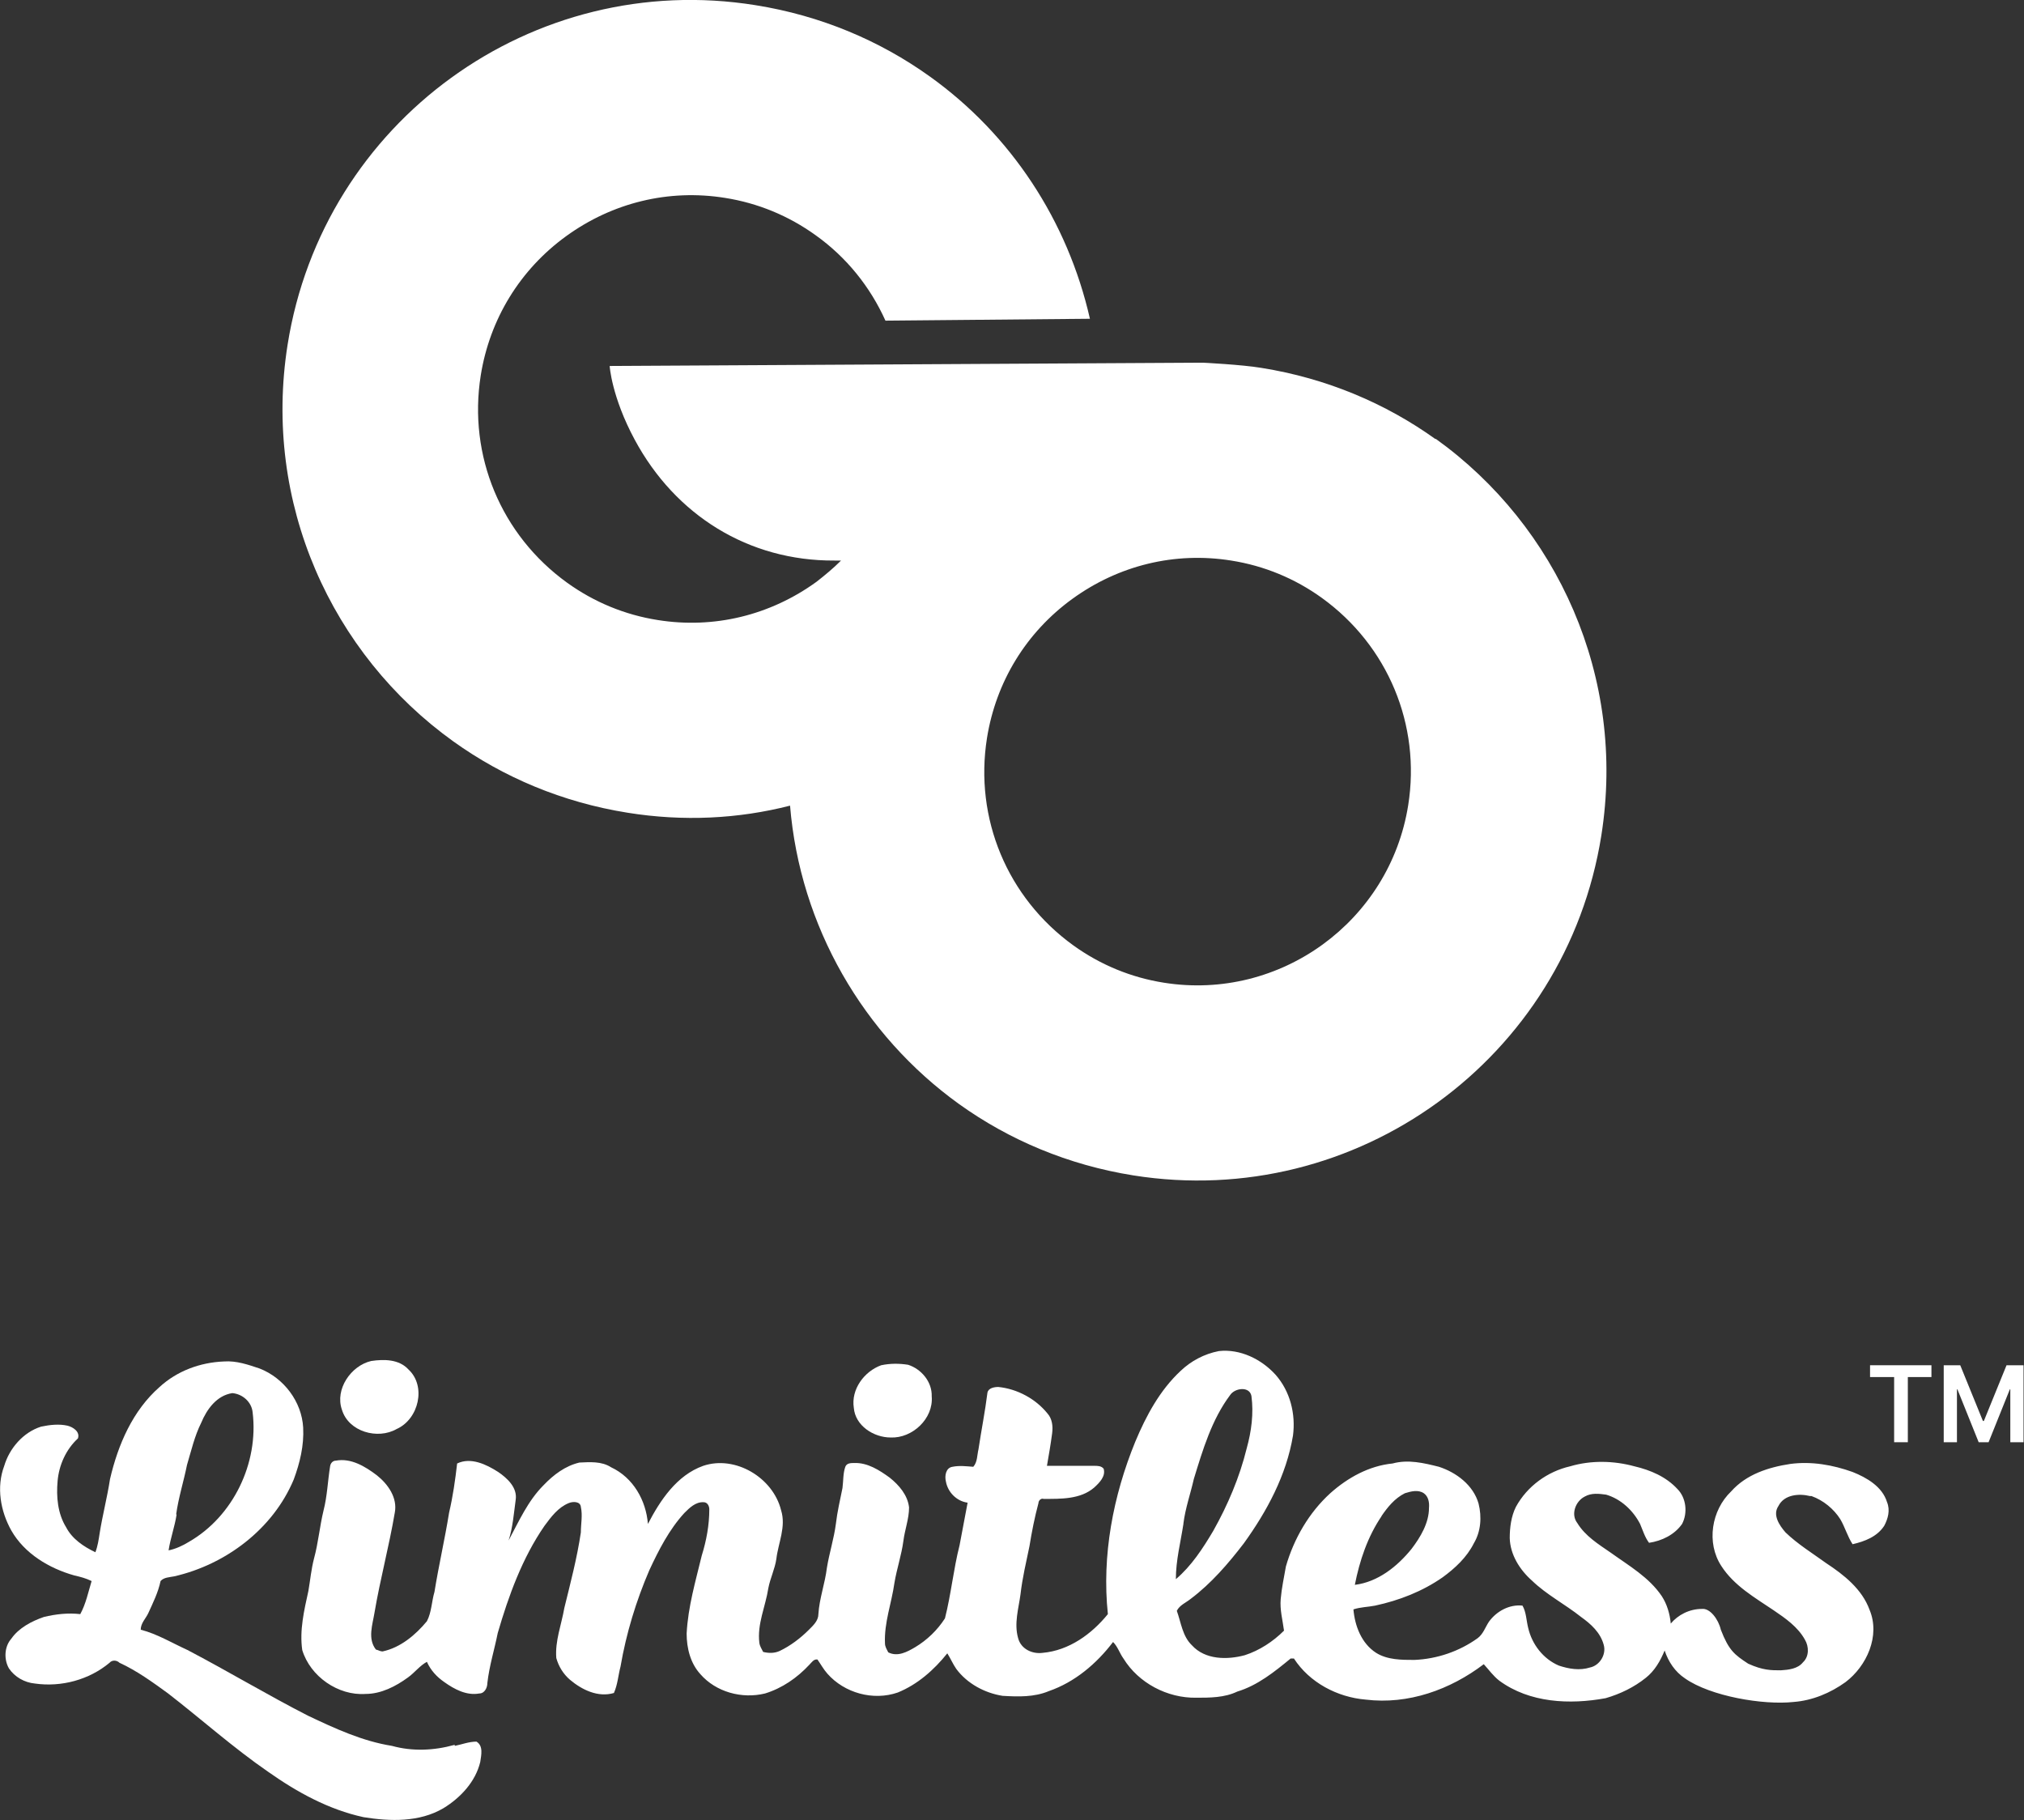
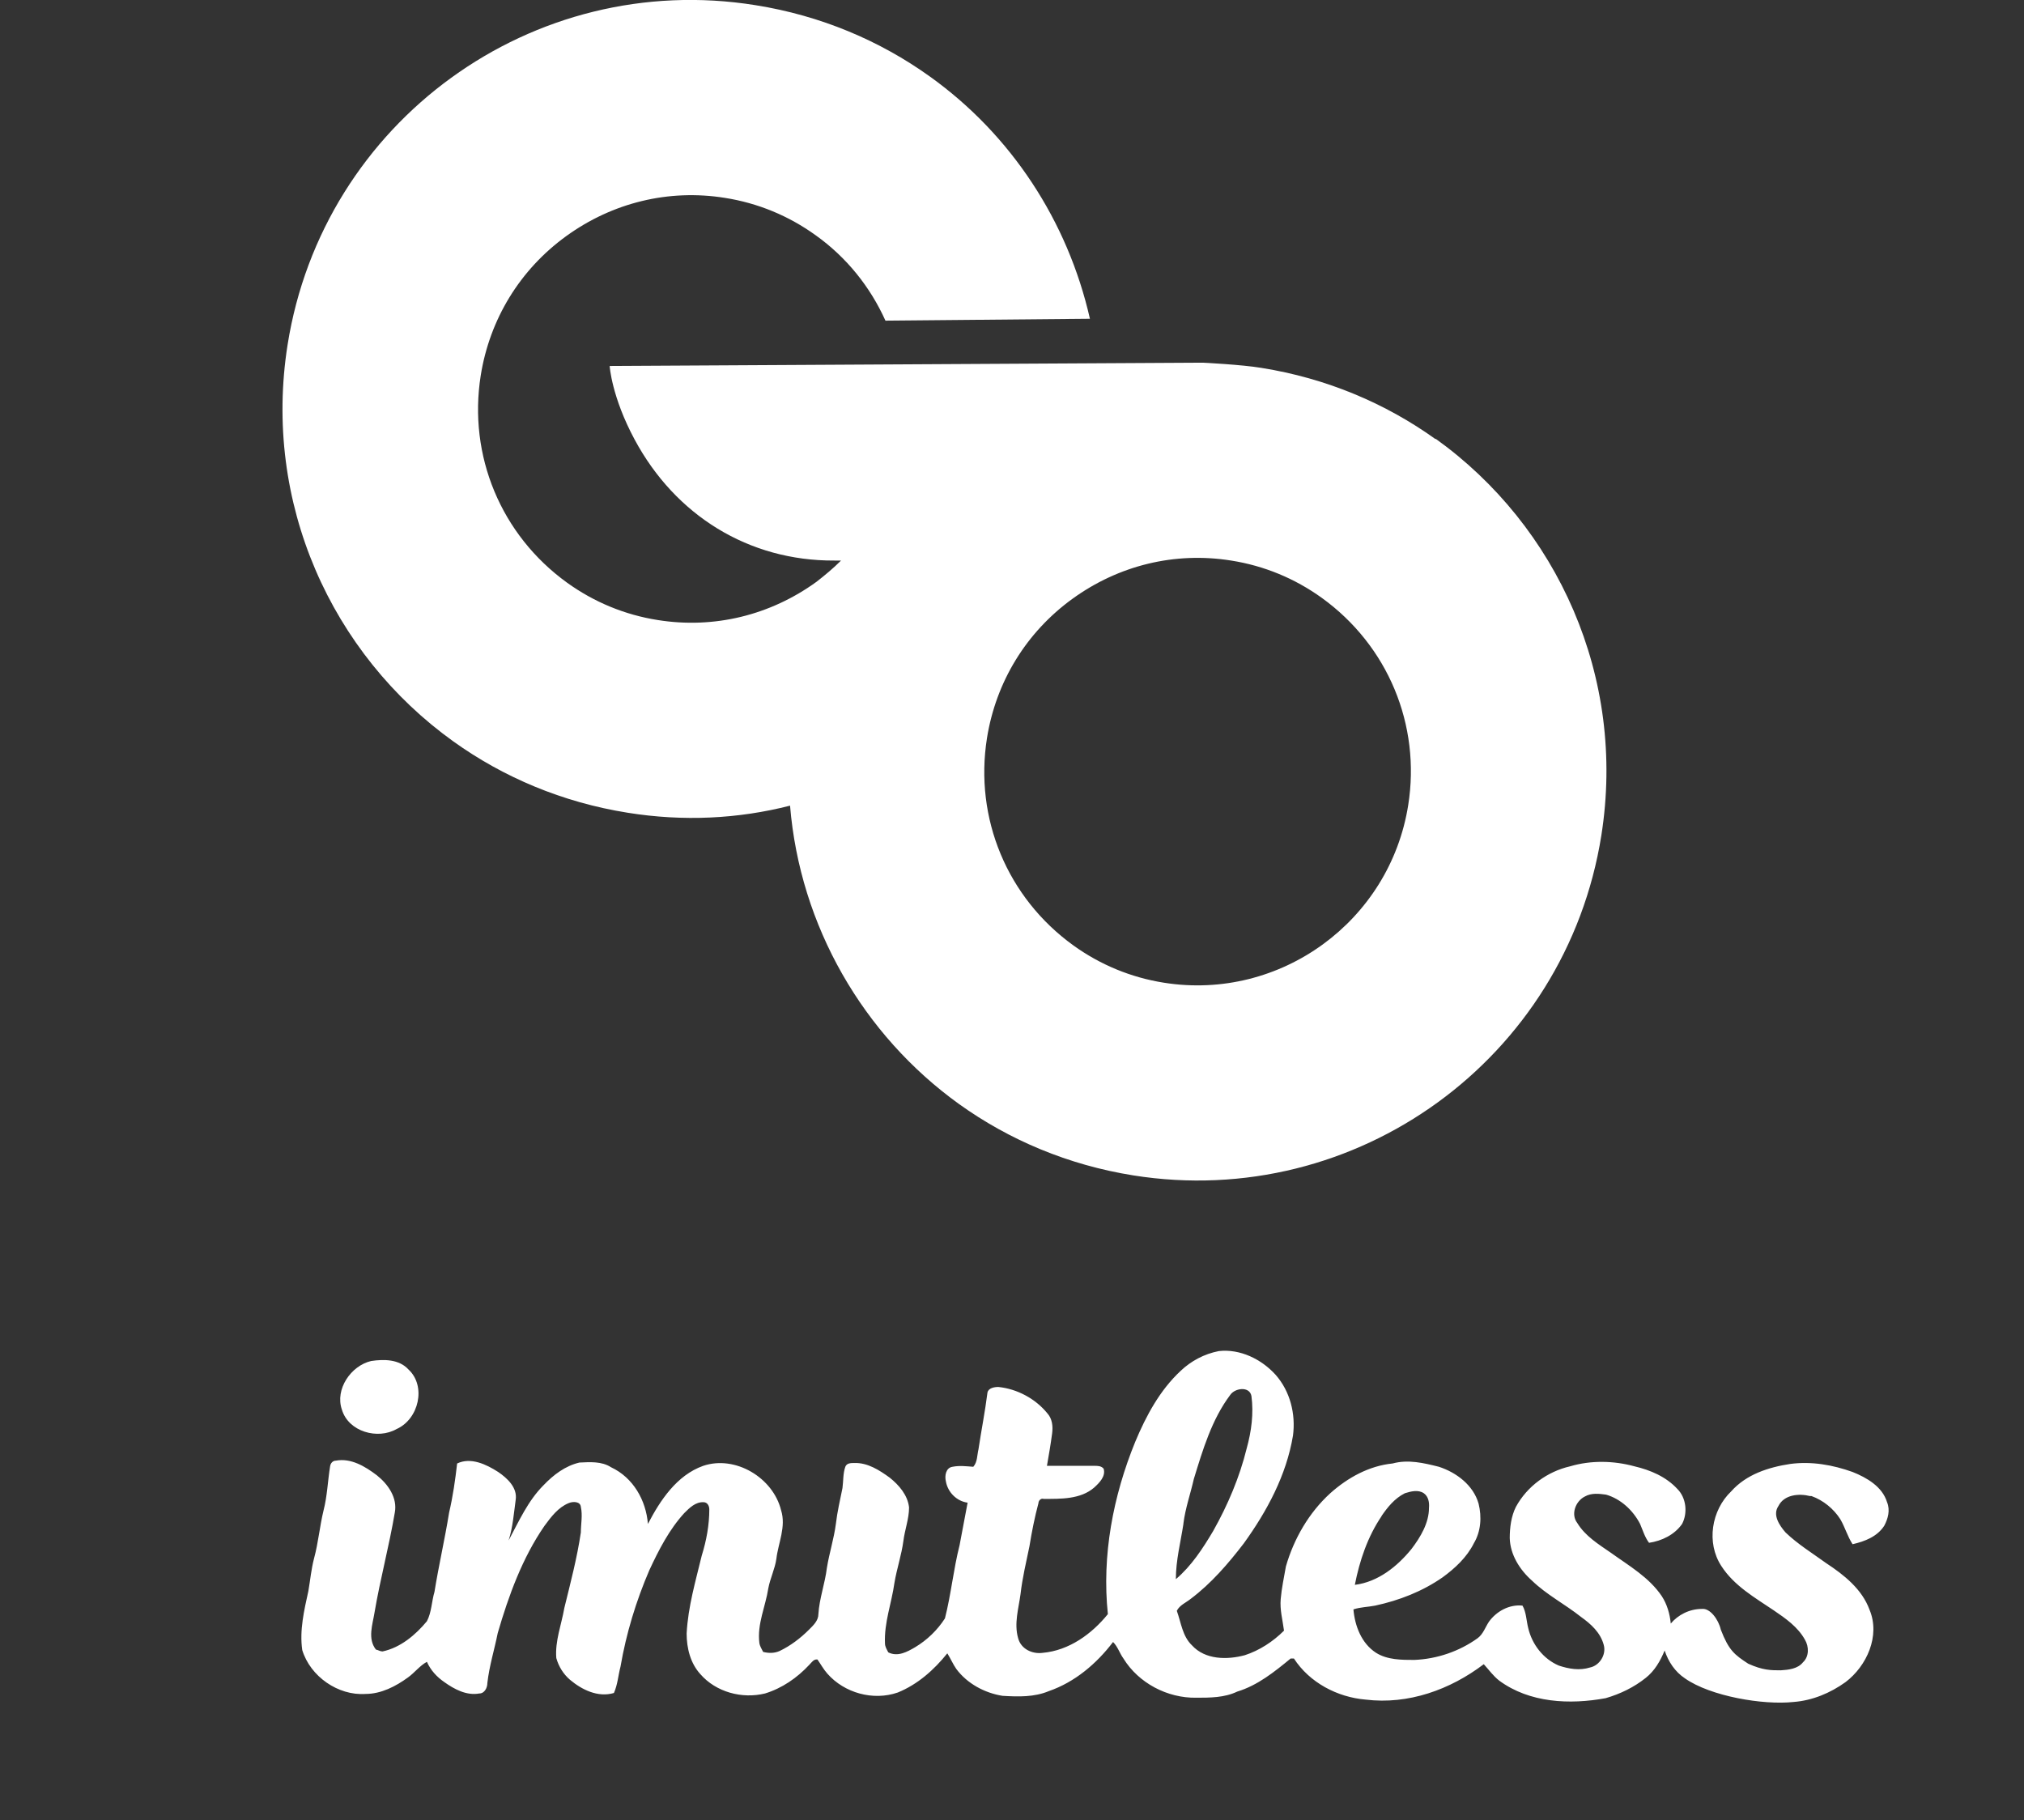
<svg xmlns="http://www.w3.org/2000/svg" id="Layer_1" viewBox="0 0 42.86 38.54">
  <rect x="0" y="0" width="42.86" height="38.54" fill="#333333" stroke="none" />
  <path d="M30.4,9.3c-1.06-.76-2.31-1.29-3.69-1.51-.42-.07-1.24-.11-1.24-.11l-12.56.07s.04.65.53,1.56c.86,1.6,2.41,2.57,4.23,2.56h.14c-.16.16-.34.31-.52.45-.98.71-2.17,1-3.36.81-.7-.11-1.35-.38-1.92-.79-1.4-1.01-2.1-2.69-1.83-4.39.19-1.19.83-2.24,1.81-2.95.98-.71,2.17-1,3.36-.81.7.11,1.35.38,1.92.79.66.47,1.16,1.1,1.48,1.81l4.33-.04c-.47-2.07-1.67-3.9-3.39-5.13-1.06-.76-2.31-1.29-3.69-1.51C11.28-.65,6.84,2.57,6.09,7.3c-.53,3.35.93,6.55,3.51,8.4,1.06.76,2.31,1.29,3.69,1.51,1.18.19,2.35.13,3.44-.15.21,2.55,1.55,4.86,3.58,6.32,1.06.76,2.31,1.29,3.69,1.51,4.72.75,9.16-2.47,9.91-7.2.53-3.35-.93-6.55-3.51-8.4h0ZM29.82,17.05c-.39,2.46-2.71,4.15-5.17,3.76-.7-.11-1.35-.38-1.92-.79-1.4-1.01-2.1-2.69-1.83-4.39.19-1.19.83-2.24,1.81-2.95s2.17-1,3.36-.81c.7.11,1.35.38,1.92.79,1.4,1.01,2.1,2.69,1.83,4.39Z" style="fill: #fff;" />
  <path d="M8.4,30.26c.47-.21.63-.91.25-1.26-.2-.22-.52-.22-.79-.18-.43.1-.77.6-.62,1.03.14.47.76.64,1.16.41Z" style="fill: #fff;" />
-   <path d="M18.86,30.44c.46.02.91-.4.87-.87.01-.31-.22-.58-.5-.67-.19-.03-.38-.03-.57.01-.36.13-.64.51-.58.9.03.38.42.63.78.63Z" style="fill: #fff;" />
-   <path d="M9.62,36.95c-.43.12-.89.14-1.32.02-.63-.1-1.21-.37-1.78-.64-.86-.44-1.69-.94-2.55-1.39-.33-.15-.64-.34-.99-.43,0-.14.11-.24.16-.35.1-.22.21-.44.26-.68.07-.08.19-.08.29-.1,1.09-.25,2.09-1,2.53-2.05.13-.35.22-.72.2-1.1-.03-.55-.41-1.05-.92-1.25-.24-.08-.49-.17-.76-.15-.5.02-.99.2-1.36.54-.57.5-.88,1.22-1.05,1.95-.06.39-.16.77-.22,1.15-.02.13-.04.27-.09.4-.25-.12-.49-.28-.62-.53-.18-.29-.21-.65-.18-.98.03-.34.18-.67.43-.9.05-.14-.1-.24-.22-.27-.18-.04-.37-.02-.56.02-.38.12-.67.46-.78.83-.17.45-.08.96.15,1.37.28.49.8.8,1.33.95.13.03.25.06.37.12-.07.23-.12.48-.24.7-.26-.03-.52,0-.77.06-.26.09-.53.23-.69.46-.15.17-.16.44-.05.63.12.18.33.3.55.32.56.08,1.15-.08,1.58-.44.05-.06.15-.06.21,0,.37.17.7.41,1.03.65.71.55,1.38,1.15,2.12,1.66.61.43,1.28.8,2.02.96.56.09,1.18.11,1.69-.19.36-.22.68-.56.78-.98.02-.14.07-.34-.08-.43-.16,0-.31.06-.46.09h0v-.02ZM3.73,32.07c.05-.36.16-.7.23-1.05.09-.3.16-.61.3-.89.12-.29.33-.58.66-.63.22.02.41.19.43.41.13,1.07-.41,2.2-1.35,2.74-.13.08-.28.15-.43.18.04-.26.13-.5.17-.76h0Z" style="fill: #fff;" />
  <path d="M38.36,31.68c.25.09.47.27.61.49.1.17.15.36.26.53.26-.06.52-.16.67-.39.08-.15.13-.33.06-.5-.1-.33-.43-.52-.73-.64-.42-.15-.87-.23-1.32-.17-.46.07-.93.22-1.25.58-.42.4-.53,1.09-.21,1.58.27.42.71.67,1.11.94.25.17.51.35.66.62.09.15.09.36-.04.48-.11.14-.31.16-.47.17-.21,0-.38,0-.69-.14-.29-.19-.41-.28-.58-.72-.05-.22-.23-.46-.4-.44-.27,0-.51.13-.66.31-.02-.21-.08-.41-.19-.58-.27-.4-.69-.64-1.08-.92-.26-.18-.54-.35-.71-.63-.14-.18-.04-.46.16-.56.14-.08.3-.06.45-.04.31.09.57.33.72.62.06.14.1.28.19.4.27-.04.54-.17.7-.4.12-.23.09-.55-.1-.74-.24-.26-.57-.4-.91-.48-.44-.12-.92-.13-1.36,0-.48.11-.91.42-1.15.86-.1.2-.13.44-.13.66.01.35.21.67.47.9.31.3.7.5,1.04.77.21.15.41.33.48.59.06.21-.09.44-.29.48-.22.07-.45.03-.66-.04-.33-.14-.57-.45-.65-.8-.04-.16-.04-.33-.12-.47-.28-.03-.55.12-.71.34-.08.12-.12.26-.24.35-.39.28-.86.44-1.34.46-.27,0-.57,0-.81-.15-.31-.2-.45-.57-.48-.92.15-.05.31-.05.46-.08.51-.11,1-.3,1.43-.6.26-.19.51-.42.66-.72.15-.25.17-.56.1-.84-.11-.39-.47-.66-.84-.78-.32-.08-.65-.16-.98-.07-.5.05-.95.3-1.32.63-.45.41-.77.96-.94,1.55-.04.23-.09.46-.11.69s.04.44.07.67c-.23.23-.52.42-.83.52-.37.1-.84.1-1.12-.21-.2-.19-.23-.48-.32-.73.06-.12.19-.17.29-.25.44-.33.8-.75,1.13-1.18.49-.68.9-1.44,1.04-2.28.06-.46-.06-.94-.37-1.29-.3-.33-.75-.55-1.2-.5-.31.06-.59.21-.81.42-.44.41-.73.95-.96,1.5-.47,1.15-.71,2.41-.58,3.65-.34.42-.82.77-1.38.82-.22.03-.46-.08-.52-.31-.09-.31.01-.63.05-.93.04-.35.12-.68.19-1.02.05-.31.11-.61.19-.91,0-.05.05-.11.11-.09.37,0,.78.01,1.07-.24.11-.1.25-.24.2-.4-.05-.06-.13-.06-.19-.06h-1.01c.04-.23.08-.46.11-.69.02-.15,0-.31-.1-.42-.25-.31-.64-.52-1.04-.56-.08,0-.21.02-.23.12-.05.4-.13.8-.19,1.2-.03.12-.02.27-.11.37-.14-.01-.29-.03-.44,0-.14.02-.17.19-.14.31.04.23.23.42.46.45-.06.3-.11.6-.17.9-.13.51-.18,1.04-.31,1.55-.16.25-.38.46-.63.61-.17.1-.37.21-.57.11-.03-.06-.07-.12-.07-.19-.02-.44.14-.85.2-1.28.05-.3.15-.59.19-.89.03-.24.12-.47.12-.71-.03-.26-.21-.47-.41-.63-.22-.16-.47-.32-.75-.31-.07,0-.16,0-.19.08-.05.14-.04.3-.06.45-.05.25-.11.5-.14.76-.04.31-.14.62-.19.93-.04.33-.16.65-.18.98,0,.14-.11.24-.2.33-.18.18-.39.34-.62.45-.11.05-.23.05-.35.02-.03-.06-.07-.12-.08-.19-.05-.4.13-.77.19-1.16.04-.21.14-.41.17-.62.04-.34.21-.68.1-1.03-.17-.69-.97-1.17-1.65-.94-.56.2-.91.73-1.17,1.23-.04-.5-.31-.98-.78-1.2-.2-.13-.45-.11-.67-.1-.3.07-.55.26-.76.48-.33.33-.52.76-.74,1.17.09-.28.11-.57.15-.86.04-.26-.18-.46-.37-.59-.25-.16-.58-.32-.87-.18-.04.35-.09.7-.17,1.04-.09.56-.22,1.12-.31,1.68-.06.2-.06.43-.16.62-.24.29-.56.56-.94.64-.05,0-.09-.03-.14-.04-.18-.23-.07-.53-.03-.78.12-.71.31-1.41.43-2.12.06-.31-.14-.6-.38-.79-.25-.19-.55-.37-.87-.31-.06,0-.11.05-.12.12-.05.31-.06.63-.14.94-.08.33-.11.68-.2,1.01-.06.23-.08.46-.12.69-.09.41-.19.83-.13,1.25.17.56.76.97,1.34.93.33,0,.64-.16.9-.35.14-.1.25-.25.4-.33.08.18.21.32.37.43.21.15.47.29.74.24.11,0,.17-.12.17-.22.04-.36.15-.71.22-1.06.23-.79.52-1.59.99-2.27.14-.19.29-.39.51-.48.09-.04.25-.04.26.08.04.18,0,.36,0,.54-.08.54-.22,1.07-.35,1.6-.06.35-.2.7-.17,1.06.05.18.15.34.29.46.25.21.59.38.93.28.08-.18.09-.37.14-.56.12-.7.33-1.39.61-2.04.2-.43.42-.86.74-1.21.11-.11.24-.24.41-.23.08,0,.12.08.12.15,0,.33-.06.66-.16.98-.13.54-.29,1.08-.32,1.65,0,.31.08.63.29.86.33.38.88.53,1.37.41.36-.11.68-.33.94-.61.05-.05.09-.12.17-.11.07.1.13.21.21.3.36.41.97.58,1.49.4.42-.17.77-.48,1.05-.83.07.11.12.23.19.33.23.31.6.51.98.57.33.02.67.03.98-.1.55-.19,1.01-.58,1.36-1.04.1.1.14.24.22.35.32.52.93.84,1.54.83.29,0,.6,0,.87-.13.43-.13.79-.42,1.13-.7h.07c.33.51.92.82,1.52.87.9.11,1.79-.21,2.5-.75.11.12.2.25.33.35.64.47,1.49.51,2.25.37.31-.09.6-.23.85-.43.19-.15.31-.36.4-.58.08.24.22.45.43.59.54.38,1.66.57,2.3.5.4-.03.78-.19,1.1-.42.45-.34.74-.98.51-1.53-.16-.44-.54-.74-.92-.99-.29-.21-.6-.4-.86-.65-.13-.15-.28-.37-.15-.56.12-.24.43-.27.67-.21,0,0,.03,0,.03,0ZM29.25,32.11c.13-.19.28-.38.5-.49.13-.04.28-.08.4,0,.1.07.12.2.11.31,0,.32-.18.62-.37.87-.3.37-.71.7-1.2.76.1-.51.27-1.02.57-1.46h0ZM25.06,32.26c.04-.32.15-.63.22-.94.19-.62.38-1.26.77-1.78.1-.15.41-.19.45.02.05.37,0,.75-.1,1.11-.15.61-.4,1.2-.71,1.75-.22.37-.46.74-.79,1.02,0-.4.1-.78.16-1.17h0Z" style="fill: #fff;" />
-   <path d="M39.6,29.16v-.25h1.3v.25h-.5v1.38h-.29v-1.38h-.5Z" style="fill: #fff;" />
-   <path d="M41.15,28.91h.36l.48,1.18h.02l.48-1.18h.36v1.63h-.28v-1.12h-.01l-.45,1.12h-.21l-.45-1.12h-.01v1.12h-.28v-1.63Z" style="fill: #fff;" />
</svg>